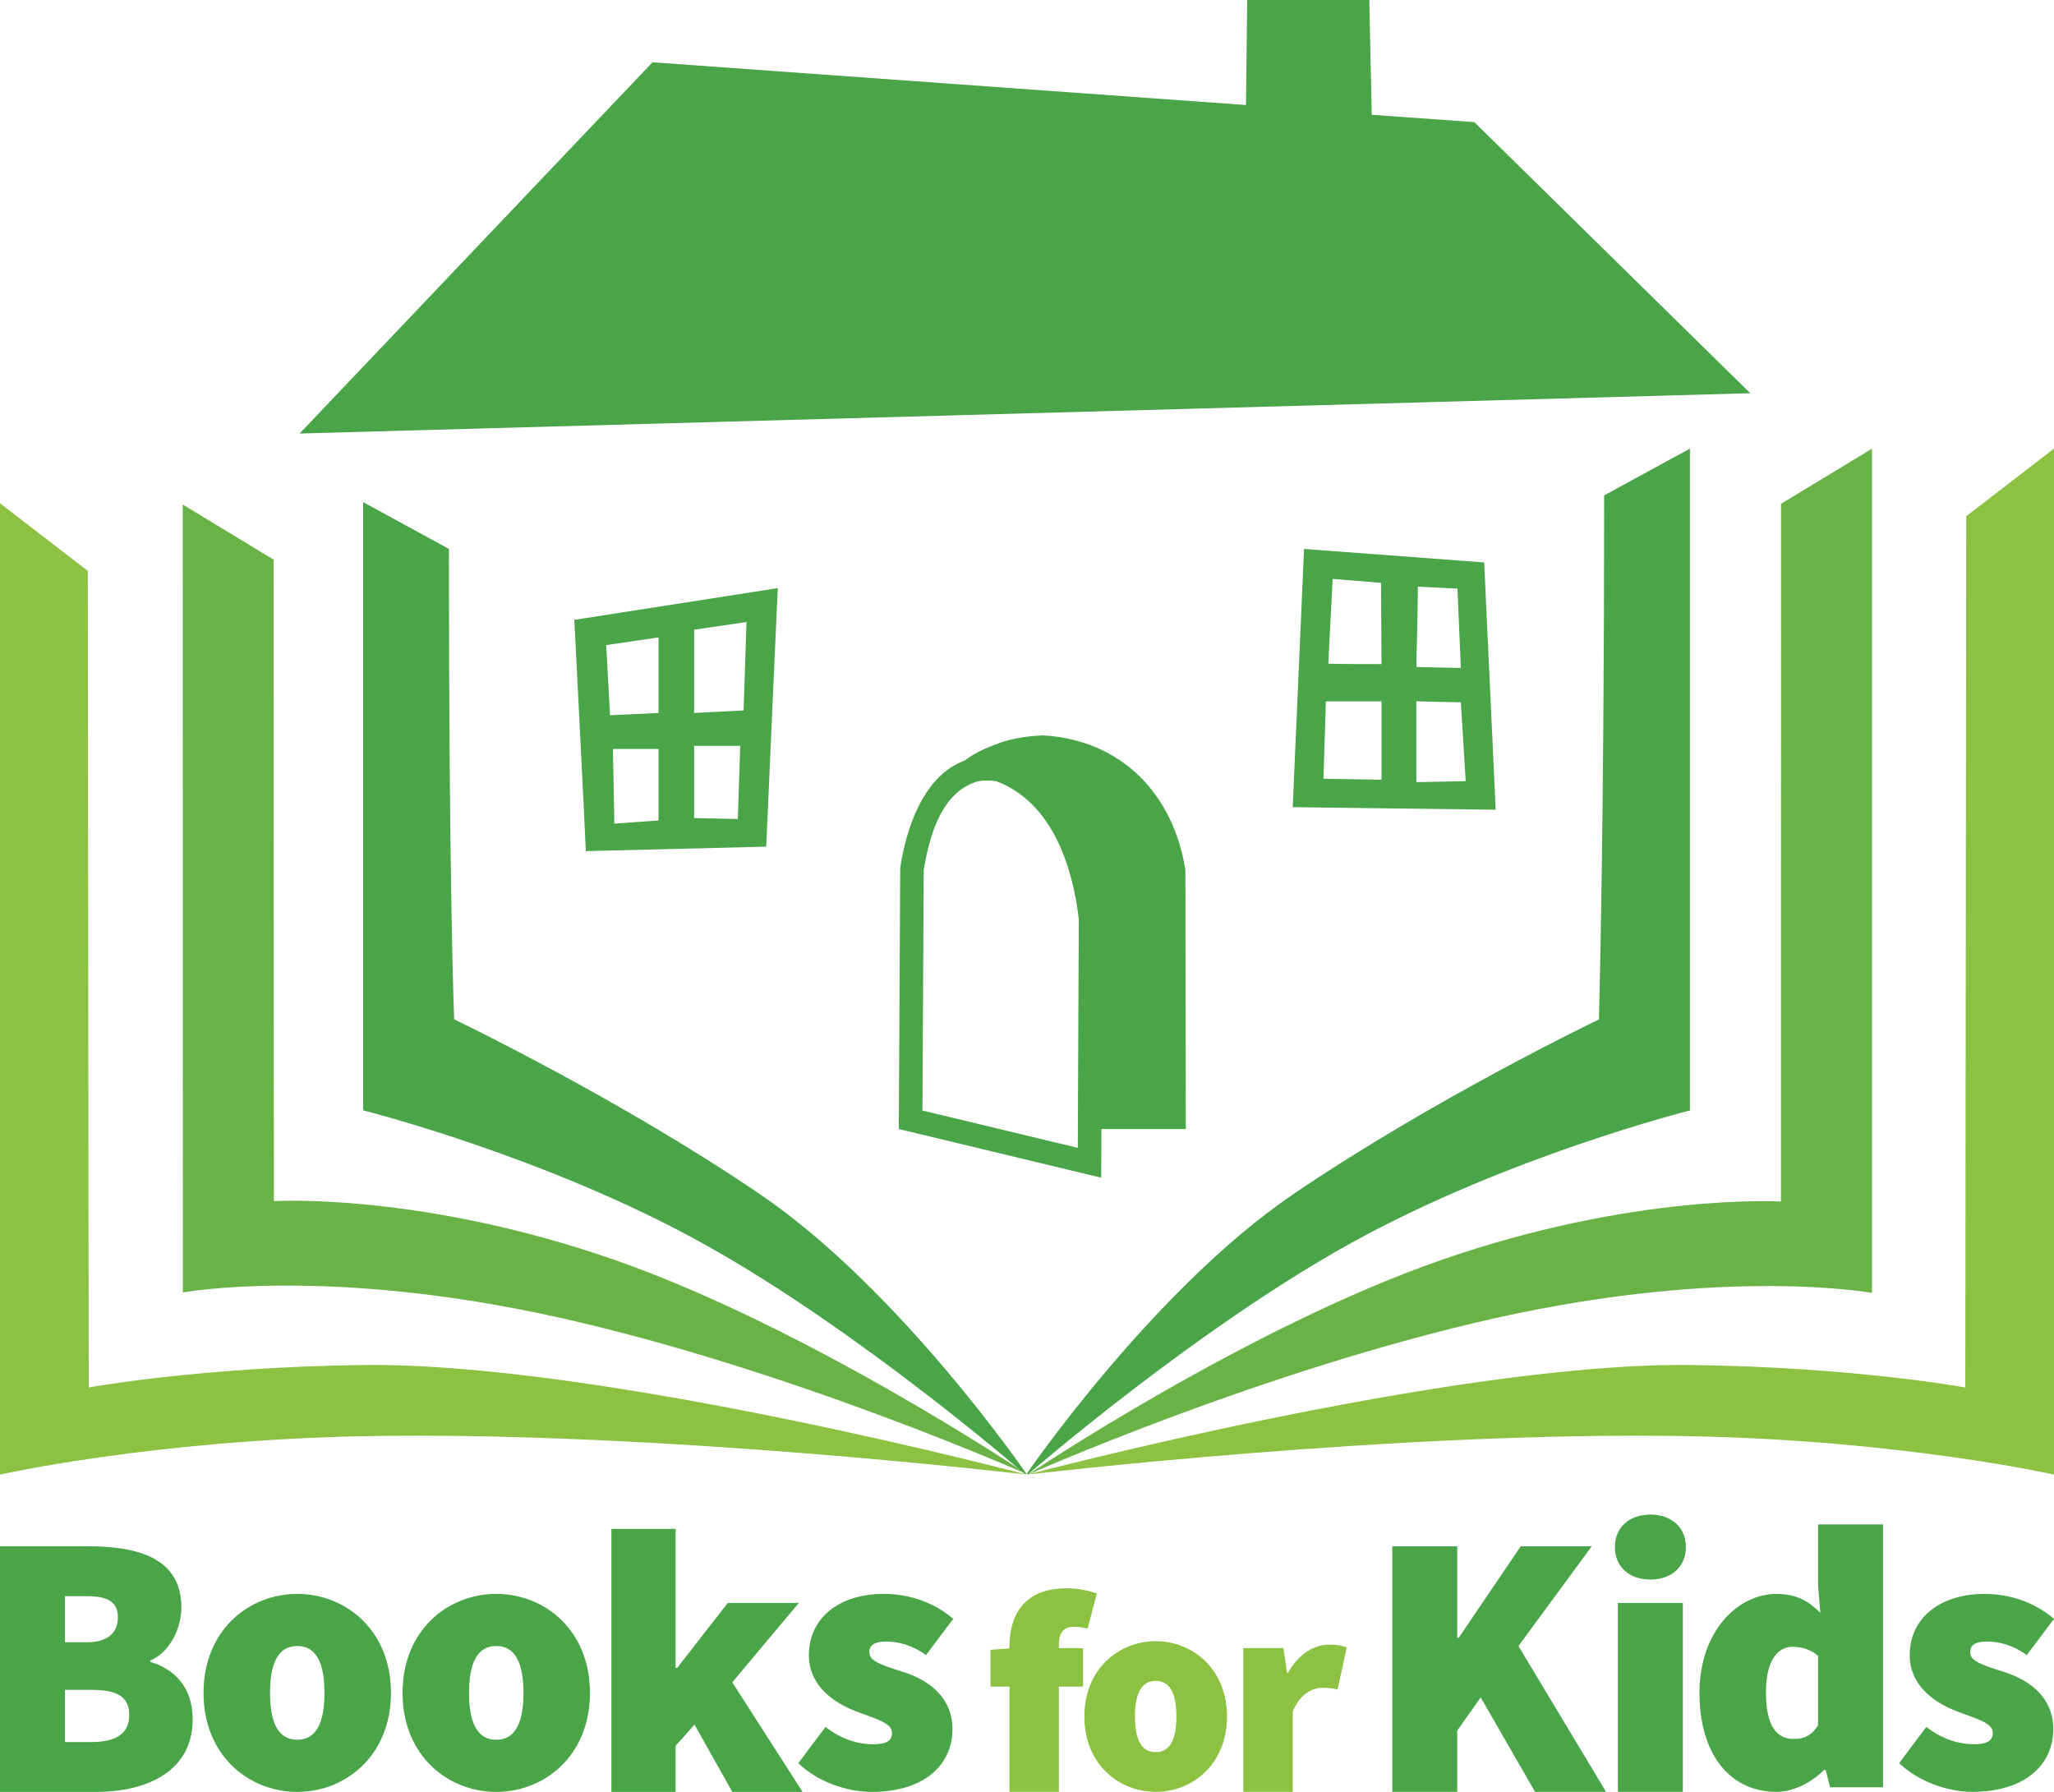
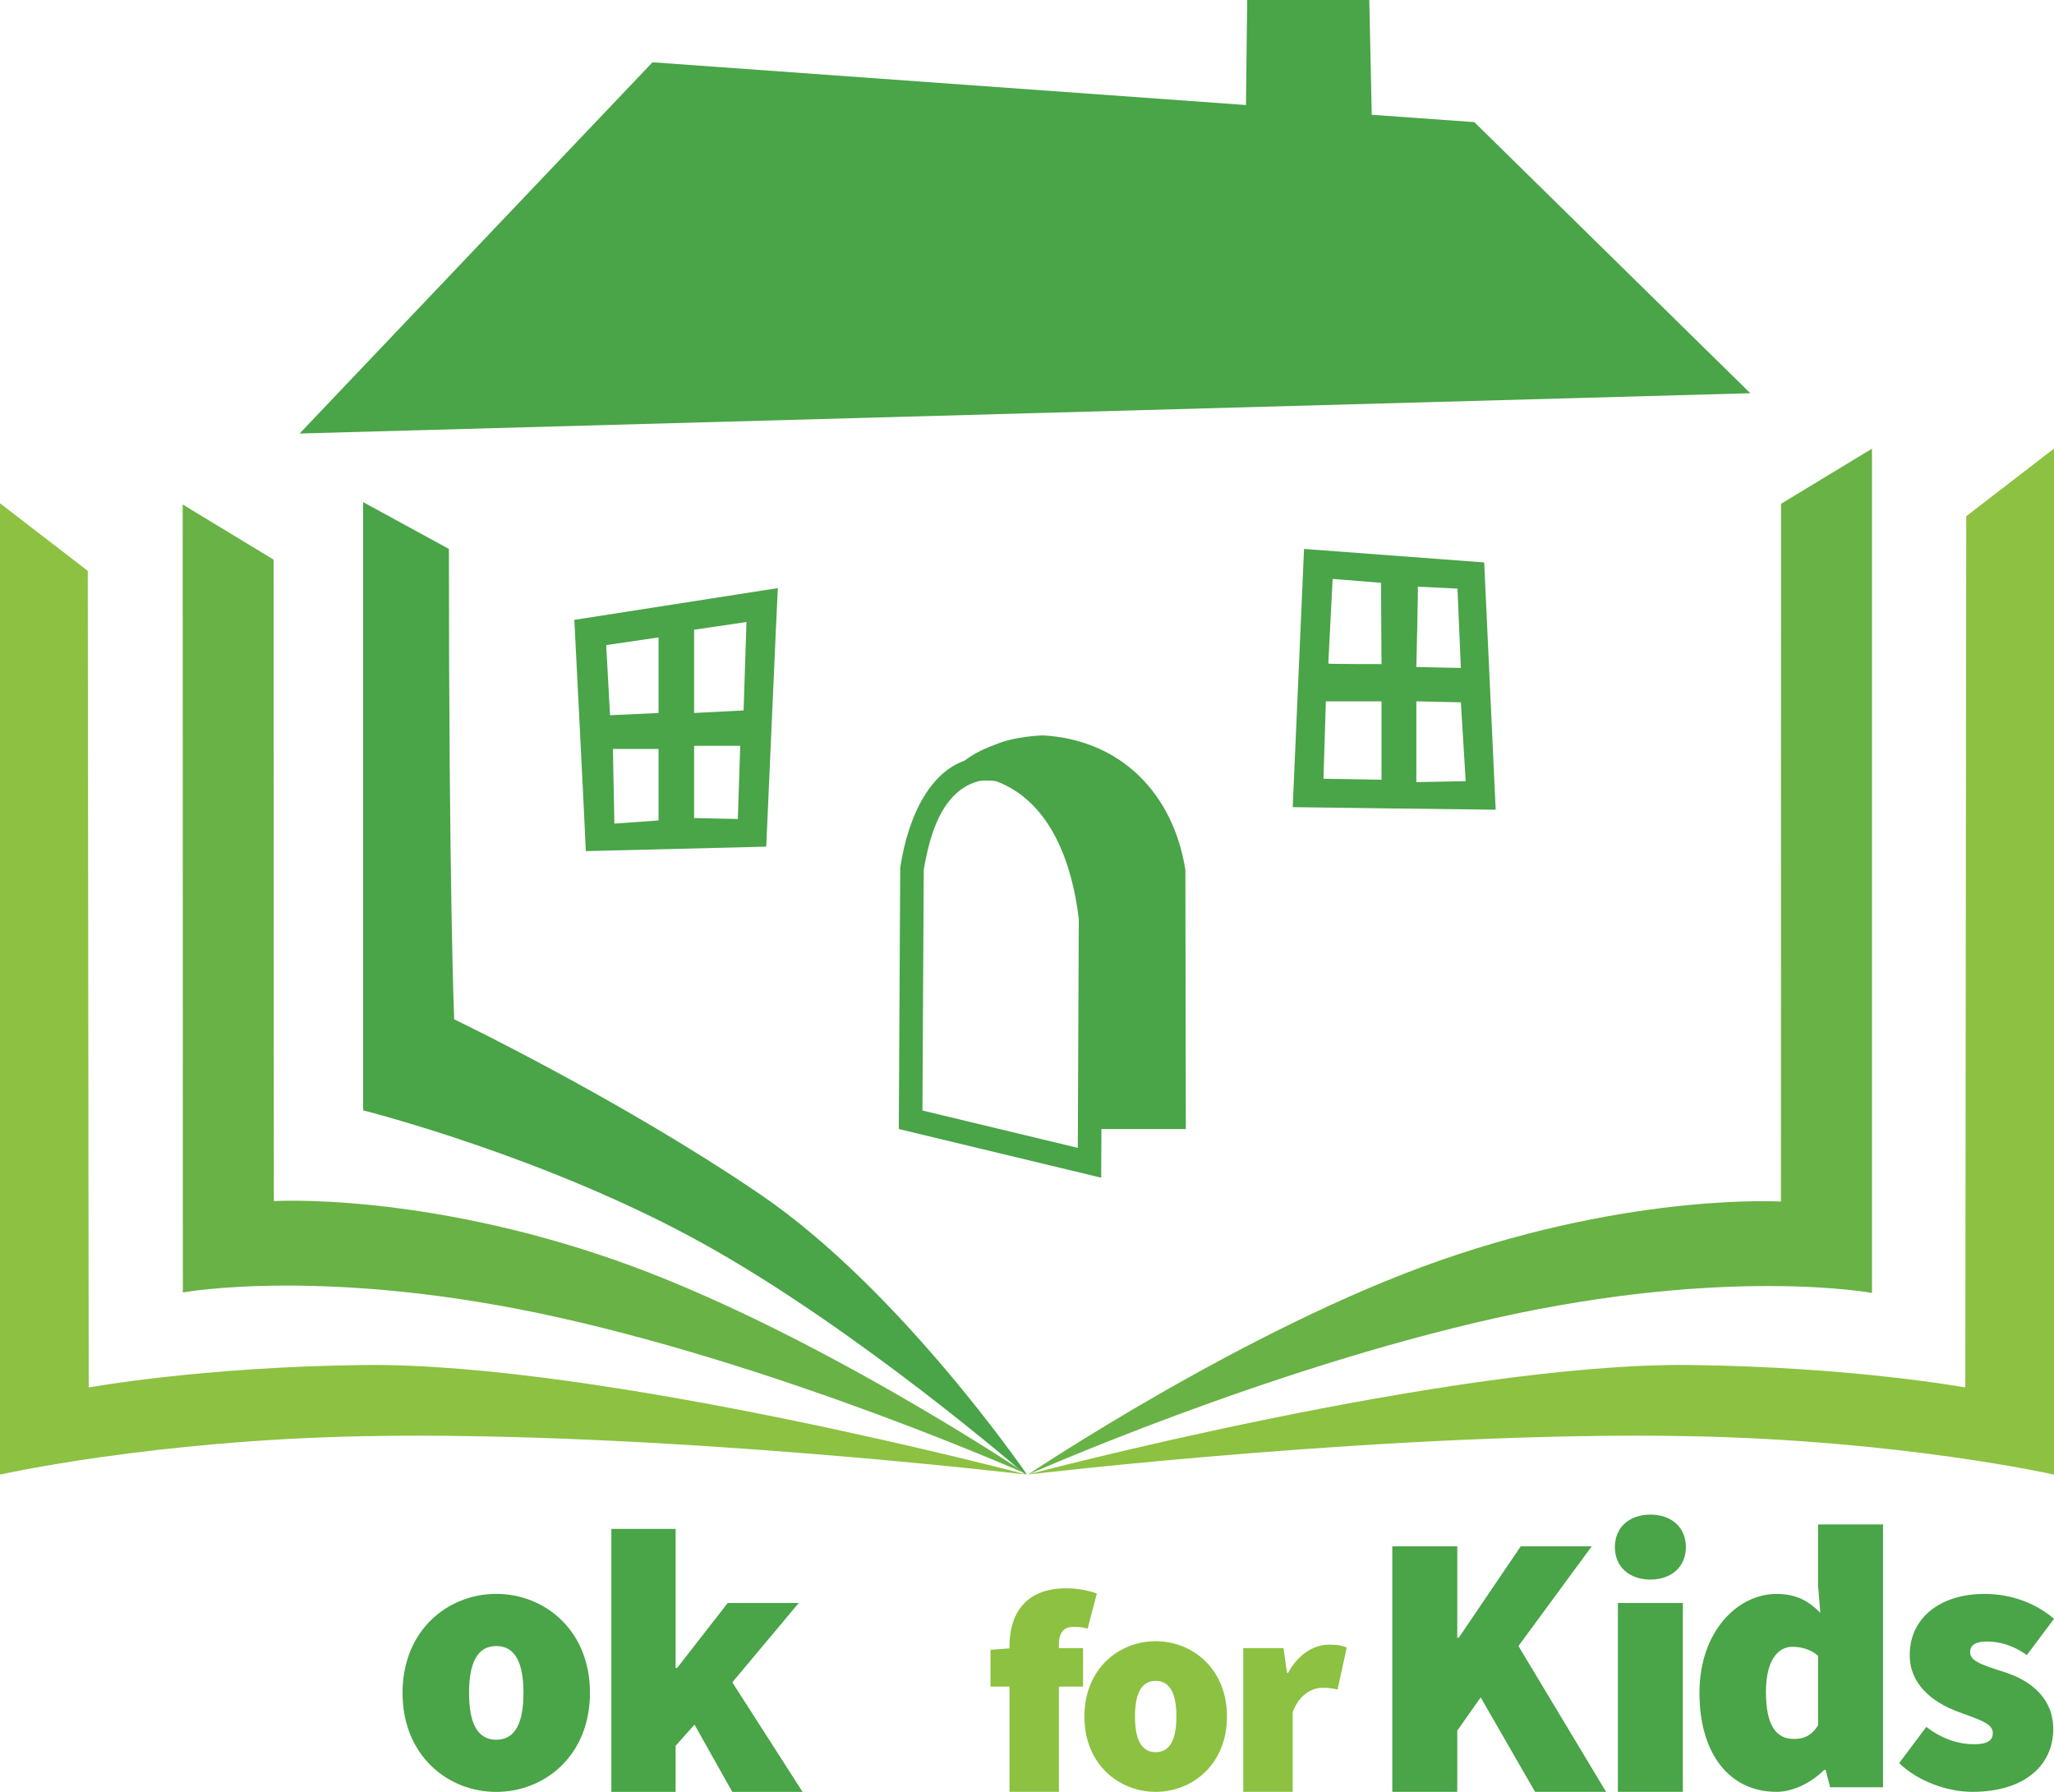
<svg xmlns="http://www.w3.org/2000/svg" version="1.1" x="0" y="0" width="360.001" height="314.047" viewBox="0, 0, 360.001, 314.047">
  <g id="Layer_1" transform="translate(-665.215, -72.054)">
    <path d="M848.227,200.928 C848.025,200.933 848.112,200.93 847.966,200.934 C861.697,201.692 870.866,211.16 872.975,224.511 L873.048,269.932 L858.134,269.932 L858.296,232.878 C856.888,219.176 850.503,208.165 840.868,205.089 C840.868,205.089 841.312,205.181 840.858,205.087 C837.638,204.513 835.687,205.103 835.687,205.103 C834.195,205.513 834.799,205.263 833.83,205.734 C835.785,204.039 838.195,203.062 840.596,202.192 C840.596,202.192 843.367,201.134 847.952,200.934 L848.227,200.928 z" fill="#4AA448" />
    <path d="M993.311,150.691 L993.311,298.65 C993.311,298.65 968.018,293.971 927.362,303.055 C886.706,312.139 845.442,330.473 845.442,330.473 L845.442,330.452 C845.442,330.452 883.747,304.742 917.758,292.903 C951.769,281.064 977.357,282.642 977.357,282.642 C977.357,282.642 977.376,222.834 977.376,160.35 L993.311,150.691 z" fill="#69B245" />
-     <path d="M961.404,150.676 L961.404,266.673 C961.404,266.673 929.51,274.679 901.945,289.949 C874.569,305.114 845.442,330.41 845.442,330.41 L845.134,330.393 C845.134,330.393 867.207,298.155 891.787,281.414 C916.42,264.637 945.451,250.72 945.451,250.72 C945.451,250.72 946.374,219.144 946.374,158.876 L961.404,150.676 z" fill="#4AA448" />
    <path d="M845.299,330.488 C845.299,330.488 910.208,322.774 961.404,323.759 C998.508,324.473 1025.217,330.488 1025.217,330.488 L1025.217,150.676 L1009.836,162.523 L1009.669,315.224 C1009.669,315.224 989.974,311.614 961.404,311.285 C919.717,310.806 845.299,330.488 845.299,330.488 L845.299,330.488" fill="#8CC142" />
    <path d="M779.579,82.969 C779.579,82.969 717.727,148.032 717.727,148.032 C717.727,148.032 971.984,140.969 971.984,140.969 C971.984,140.969 923.615,93.456 923.615,93.456 C923.615,93.456 905.638,92.172 905.638,92.172 L905.21,72.054 L883.807,72.054 L883.594,90.46 L779.579,82.969 z" fill="#4AA448" />
    <path d="M801.543,175.127 C801.438,176.776 799.512,220.436 799.512,220.436 C797.986,220.477 767.891,221.22 767.891,221.22 C767.841,219.214 765.876,180.691 765.876,180.691 L801.543,175.127 z M772.641,203.318 C772.641,203.318 772.893,216.401 772.893,216.401 C772.893,216.401 780.64,215.845 780.64,215.846 L780.64,203.319 L772.641,203.319 L772.641,203.318 z M794.954,202.769 L794.954,202.769 L786.871,202.769 L786.871,215.424 C786.871,215.424 794.533,215.593 794.533,215.593 C794.533,215.593 794.954,202.768 794.954,202.769 z M780.64,183.765 C780.64,183.765 771.462,185.112 771.462,185.112 C771.462,185.112 772.136,197.405 772.136,197.405 C772.136,197.405 780.64,197.011 780.64,197.011 L780.64,183.765 z M796.049,181.07 C796.049,181.07 786.871,182.417 786.871,182.418 L786.871,197.011 C786.871,197.011 795.544,196.563 795.544,196.563 C795.544,196.563 796.049,181.07 796.049,181.07 L796.049,181.07 z" fill="#4AA448" />
    <path d="M925.346,170.628 C925.346,170.628 927.362,213.963 927.362,213.963 C925.326,213.963 891.787,213.512 891.787,213.512 C891.833,212.183 893.772,168.259 893.772,168.259 z M913.455,194.97 L913.455,209.13 C913.455,209.13 922.104,208.961 922.104,208.961 C922.104,208.961 921.256,195.14 921.256,195.14 C921.256,195.14 913.455,194.97 913.455,194.97 z M897.599,194.97 C897.599,194.97 897.175,208.537 897.175,208.537 C897.175,208.537 907.35,208.706 907.35,208.706 L907.35,194.97 L897.599,194.97 z M913.709,174.875 C913.794,175.044 913.455,188.95 913.455,188.95 C913.455,188.95 921.256,189.12 921.256,189.12 C921.256,189.12 920.662,175.214 920.662,175.214 C920.662,175.214 913.709,174.875 913.709,174.875 L913.709,174.875 z M898.786,173.518 C898.786,173.518 898.023,188.272 898.023,188.356 C898.023,188.441 907.35,188.441 907.35,188.441 C907.35,188.441 907.265,174.196 907.265,174.196 C907.265,174.196 898.786,173.518 898.786,173.518 L898.786,173.518 z" fill="#4AA448" />
    <g>
      <path d="M837.807,204.84 C840.097,204.94 839.082,204.833 840.858,205.087 C841.312,205.181 840.868,205.09 840.868,205.09 C850.503,208.165 856.888,219.176 858.296,232.879 L858.097,278.297 L822.87,269.829 L823.121,224.137 C824.525,214.835 828.63,206.577 835.687,205.103 C836.385,204.906 837.084,204.898 837.807,204.84 z M837.606,208.849 L836.957,208.919 C836.827,208.94 836.787,208.95 836.844,208.932 L836.676,208.983 L836.504,209.019 C830.132,210.91 828.102,218.714 827.119,224.481 L826.887,266.681 L854.119,273.227 L854.294,233.113 C853.188,223.706 849.538,212.664 839.875,208.985 C838.68,208.816 839.433,208.897 837.606,208.849 z" fill="#4AA448" />
      <path d="M840.868,205.09 C850.503,208.165 856.888,219.176 858.296,232.879 L858.097,278.297 L822.87,269.829 L823.121,224.137 C824.525,214.835 828.63,206.577 835.687,205.103 C835.687,205.103 837.638,204.514 840.858,205.087 C841.312,205.181 840.868,205.09 840.868,205.09 z" fill-opacity="0" stroke="#4AA448" stroke-width="0.25" />
    </g>
    <path d="M728.864,160.058 L728.864,266.656 C728.864,266.656 760.758,274.662 788.323,289.932 C815.699,305.097 844.826,330.393 844.826,330.393 L845.134,330.376 C845.134,330.376 823.061,298.138 798.481,281.397 C773.847,264.62 744.817,250.703 744.817,250.703 C744.817,250.703 743.894,228.526 743.894,168.259 L728.864,160.058 z" fill="#4AA448" />
    <path d="M697.238,160.476 L697.265,298.57 C697.265,298.57 722.558,293.891 763.214,302.975 C803.87,312.059 845.134,330.393 845.134,330.393 L845.134,330.372 C845.134,330.372 806.829,304.662 772.817,292.823 C738.806,280.984 713.218,282.561 713.218,282.561 C713.218,282.561 713.173,232.619 713.173,170.136 L697.238,160.476 z" fill="#69B245" />
    <path d="M845.134,330.488 C845.134,330.488 780.225,322.774 729.029,323.759 C691.925,324.473 665.217,330.488 665.217,330.488 L665.217,160.257 L680.597,172.105 L680.764,315.224 C680.764,315.224 700.459,311.614 729.029,311.285 C770.716,310.806 845.134,330.488 845.134,330.488 L845.134,330.488" fill="#8CC142" />
    <g>
      <g>
        <path d="M842.143,386.09 L850.808,386.09 L850.808,367.65 L855.04,367.65 L855.04,360.899 L850.808,360.899 L850.808,360.294 C850.808,357.977 851.816,357.17 853.428,357.17 C854.234,357.17 855.04,357.271 855.846,357.473 L857.459,351.326 C856.35,350.923 854.436,350.419 852.118,350.419 C844.662,350.419 842.143,355.206 842.143,360.596 L842.143,360.949 L838.817,361.201 L838.817,367.65 L842.143,367.65 z" fill="#8CC142" />
        <path d="M867.77,386.09 C874.219,386.09 880.265,381.253 880.265,372.89 C880.265,364.526 874.219,359.69 867.77,359.69 C861.321,359.69 855.276,364.526 855.276,372.89 C855.276,381.253 861.321,386.09 867.77,386.09 z M867.77,379.137 C865.15,379.137 864.143,376.719 864.143,372.89 C864.143,369.061 865.15,366.642 867.77,366.642 C870.39,366.642 871.398,369.061 871.398,372.89 C871.398,376.719 870.39,379.137 867.77,379.137 z" fill="#8CC142" />
        <path d="M883.12,386.09 L891.786,386.09 L891.786,372.084 C892.995,368.96 895.212,367.852 897.026,367.852 C898.134,367.852 898.739,367.952 899.646,368.154 L901.258,360.798 C900.552,360.496 899.696,360.294 898.134,360.294 C895.665,360.294 892.844,361.806 890.98,365.232 L890.778,365.232 L890.174,360.899 L883.12,360.899 z" fill="#8CC142" />
      </g>
      <g>
        <path d="M909.24,386.09 L920.626,386.09 L920.626,375.366 L924.73,369.541 L934.262,386.09 L946.707,386.09 L931.35,360.538 L944.192,343.063 L931.747,343.063 L920.891,359.082 L920.626,359.082 L920.626,343.063 L909.24,343.063 z" fill="#4AA448" />
        <path d="M948.781,386.09 L960.167,386.09 L960.167,352.992 L948.781,352.992 z M954.474,348.888 C958.181,348.888 960.696,346.637 960.696,343.195 C960.696,339.753 958.181,337.502 954.474,337.502 C950.767,337.502 948.252,339.753 948.252,343.195 C948.252,346.637 950.767,348.888 954.474,348.888 z" fill="#4AA448" />
        <path d="M976.583,386.09 C979.496,386.09 982.673,384.501 984.924,382.251 L985.189,382.251 L985.983,385.296 L995.251,385.296 L995.251,339.223 L983.865,339.223 L983.865,349.947 L984.262,354.713 C982.276,352.727 980.158,351.403 976.583,351.403 C969.831,351.403 963.079,357.891 963.079,368.747 C963.079,379.47 968.375,386.09 976.583,386.09 z M979.628,376.823 C976.583,376.823 974.73,374.572 974.73,368.614 C974.73,362.789 976.981,360.671 979.364,360.671 C980.82,360.671 982.541,361.068 983.865,362.259 L983.865,374.439 C982.673,376.293 981.349,376.823 979.628,376.823 z" fill="#4AA448" />
        <path d="M1010.917,386.09 C1020.184,386.09 1025.083,381.324 1025.083,375.101 C1025.083,369.806 1021.376,366.628 1016.345,365.04 C1012.108,363.716 1010.52,363.054 1010.52,361.598 C1010.52,360.406 1011.446,359.744 1013.432,359.744 C1015.551,359.744 1018,360.34 1020.449,362.127 L1025.215,355.772 C1022.303,353.257 1018.066,351.403 1013.035,351.403 C1005.224,351.403 999.928,355.64 999.928,362.127 C999.928,367.158 1003.768,370.335 1008.401,372.056 C1011.91,373.38 1014.491,374.042 1014.491,375.763 C1014.491,377.087 1013.565,377.749 1011.182,377.749 C1008.931,377.749 1005.886,377.087 1002.841,374.704 L998.075,381.059 C1001.517,384.369 1006.68,386.09 1010.917,386.09 z" fill="#4AA448" />
      </g>
      <g>
-         <path d="M665.215,386.101 L682.037,386.101 C691.309,386.101 698.991,382.26 698.991,373.385 C698.991,367.69 695.68,364.511 691.573,363.319 L691.573,363.054 C694.885,361.729 697.004,357.491 697.004,353.782 C697.004,345.305 689.719,343.053 680.712,343.053 L665.215,343.053 z M676.606,359.875 L676.606,351.795 L680.447,351.795 C684.156,351.795 685.878,352.855 685.878,355.504 C685.878,358.153 684.156,359.875 680.447,359.875 z M676.606,377.359 L676.606,368.219 L681.242,368.219 C685.745,368.219 687.865,369.412 687.865,372.59 C687.865,375.769 685.745,377.359 681.242,377.359 z" fill="#4AA448" />
-         <path d="M717.314,386.101 C725.791,386.101 733.738,379.743 733.738,368.749 C733.738,357.756 725.791,351.398 717.314,351.398 C708.837,351.398 700.889,357.756 700.889,368.749 C700.889,379.743 708.837,386.101 717.314,386.101 z M717.314,376.961 C713.87,376.961 712.545,373.783 712.545,368.749 C712.545,363.716 713.87,360.537 717.314,360.537 C720.758,360.537 722.082,363.716 722.082,368.749 C722.082,373.783 720.758,376.961 717.314,376.961 z" fill="#4AA448" />
        <path d="M752.193,386.101 C760.67,386.101 768.618,379.743 768.618,368.749 C768.618,357.756 760.67,351.398 752.193,351.398 C743.716,351.398 735.769,357.756 735.769,368.749 C735.769,379.743 743.716,386.101 752.193,386.101 z M752.193,376.961 C748.749,376.961 747.425,373.783 747.425,368.749 C747.425,363.716 748.749,360.537 752.193,360.537 C755.637,360.537 756.962,363.716 756.962,368.749 C756.962,373.783 755.637,376.961 752.193,376.961 z" fill="#4AA448" />
        <path d="M772.37,386.101 L783.629,386.101 L783.629,378.021 L786.94,374.312 L793.563,386.101 L805.881,386.101 L793.563,366.895 L805.219,352.987 L792.768,352.987 L783.894,364.378 L783.629,364.378 L783.629,340.007 L772.37,340.007 z" fill="#4AA448" />
-         <path d="M817.979,386.101 C827.251,386.101 832.151,381.332 832.151,375.107 C832.151,369.809 828.443,366.63 823.409,365.041 C819.171,363.716 817.581,363.054 817.581,361.597 C817.581,360.405 818.509,359.742 820.495,359.742 C822.615,359.742 825.065,360.338 827.515,362.127 L832.284,355.769 C829.37,353.252 825.131,351.398 820.098,351.398 C812.283,351.398 806.985,355.636 806.985,362.127 C806.985,367.16 810.826,370.339 815.462,372.061 C818.972,373.385 821.555,374.047 821.555,375.769 C821.555,377.094 820.628,377.756 818.244,377.756 C815.992,377.756 812.945,377.094 809.899,374.71 L805.131,381.067 C808.575,384.379 813.74,386.101 817.979,386.101 z" fill="#4AA448" />
      </g>
    </g>
  </g>
</svg>